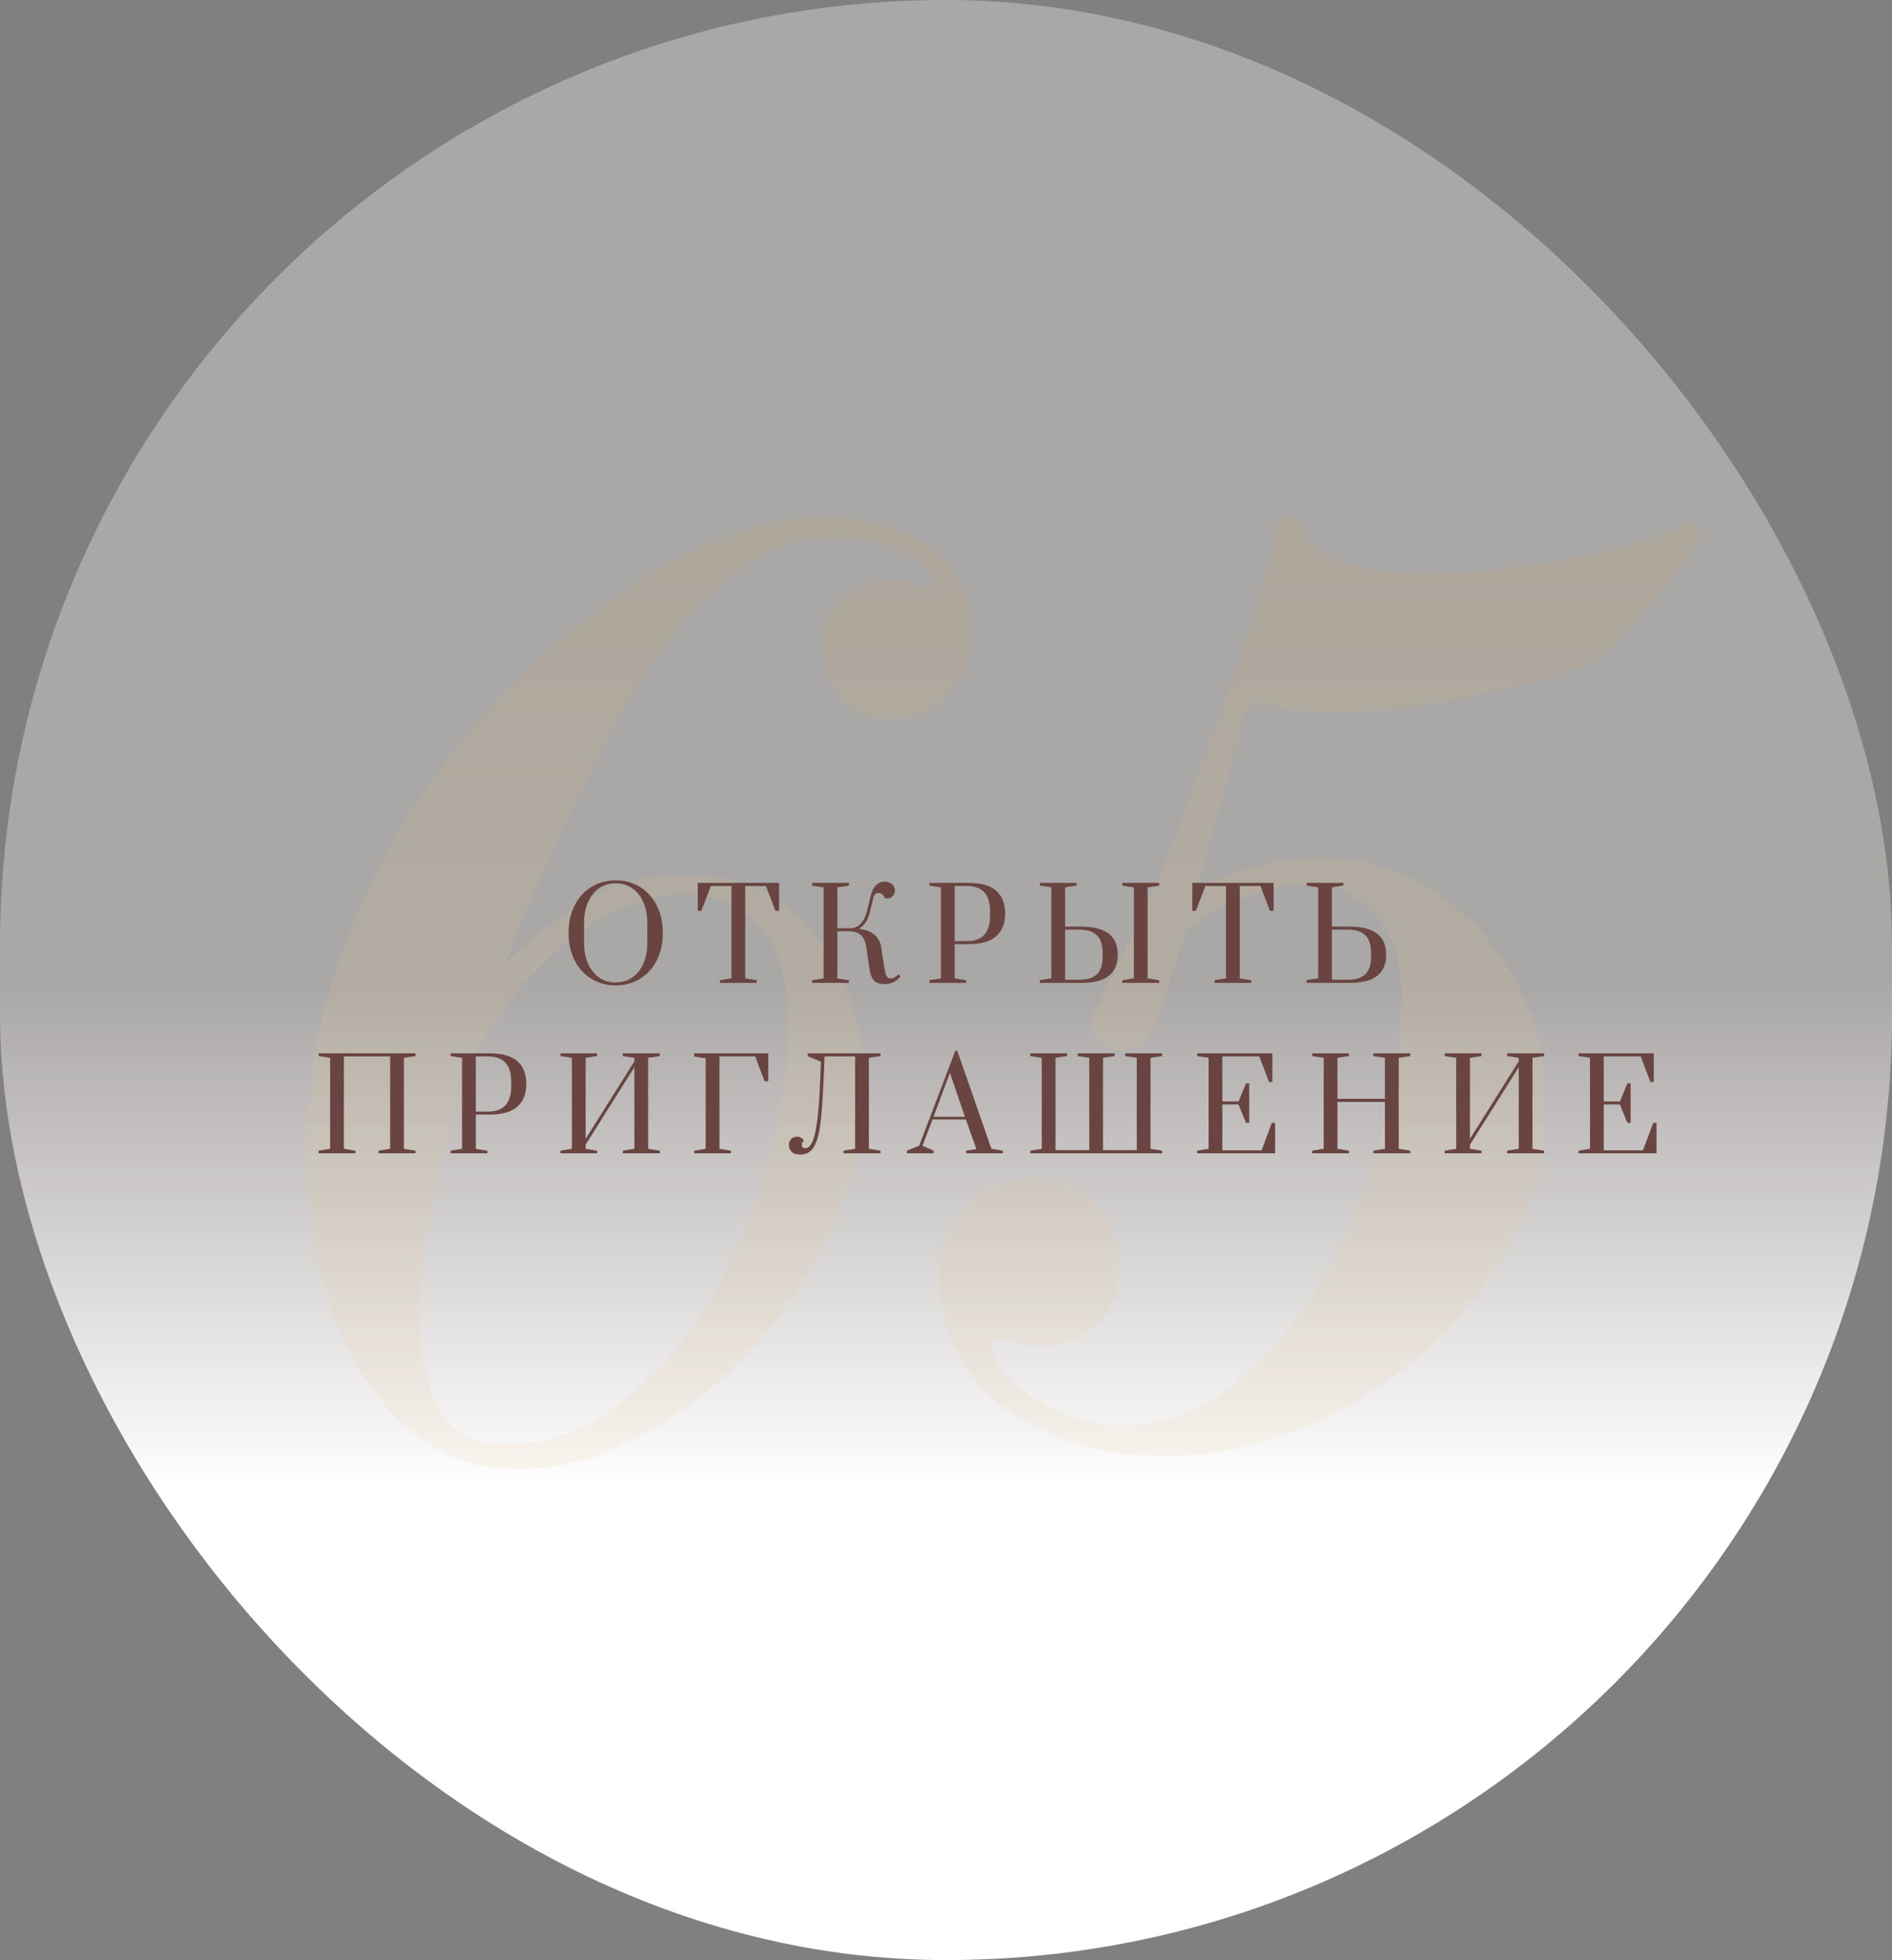
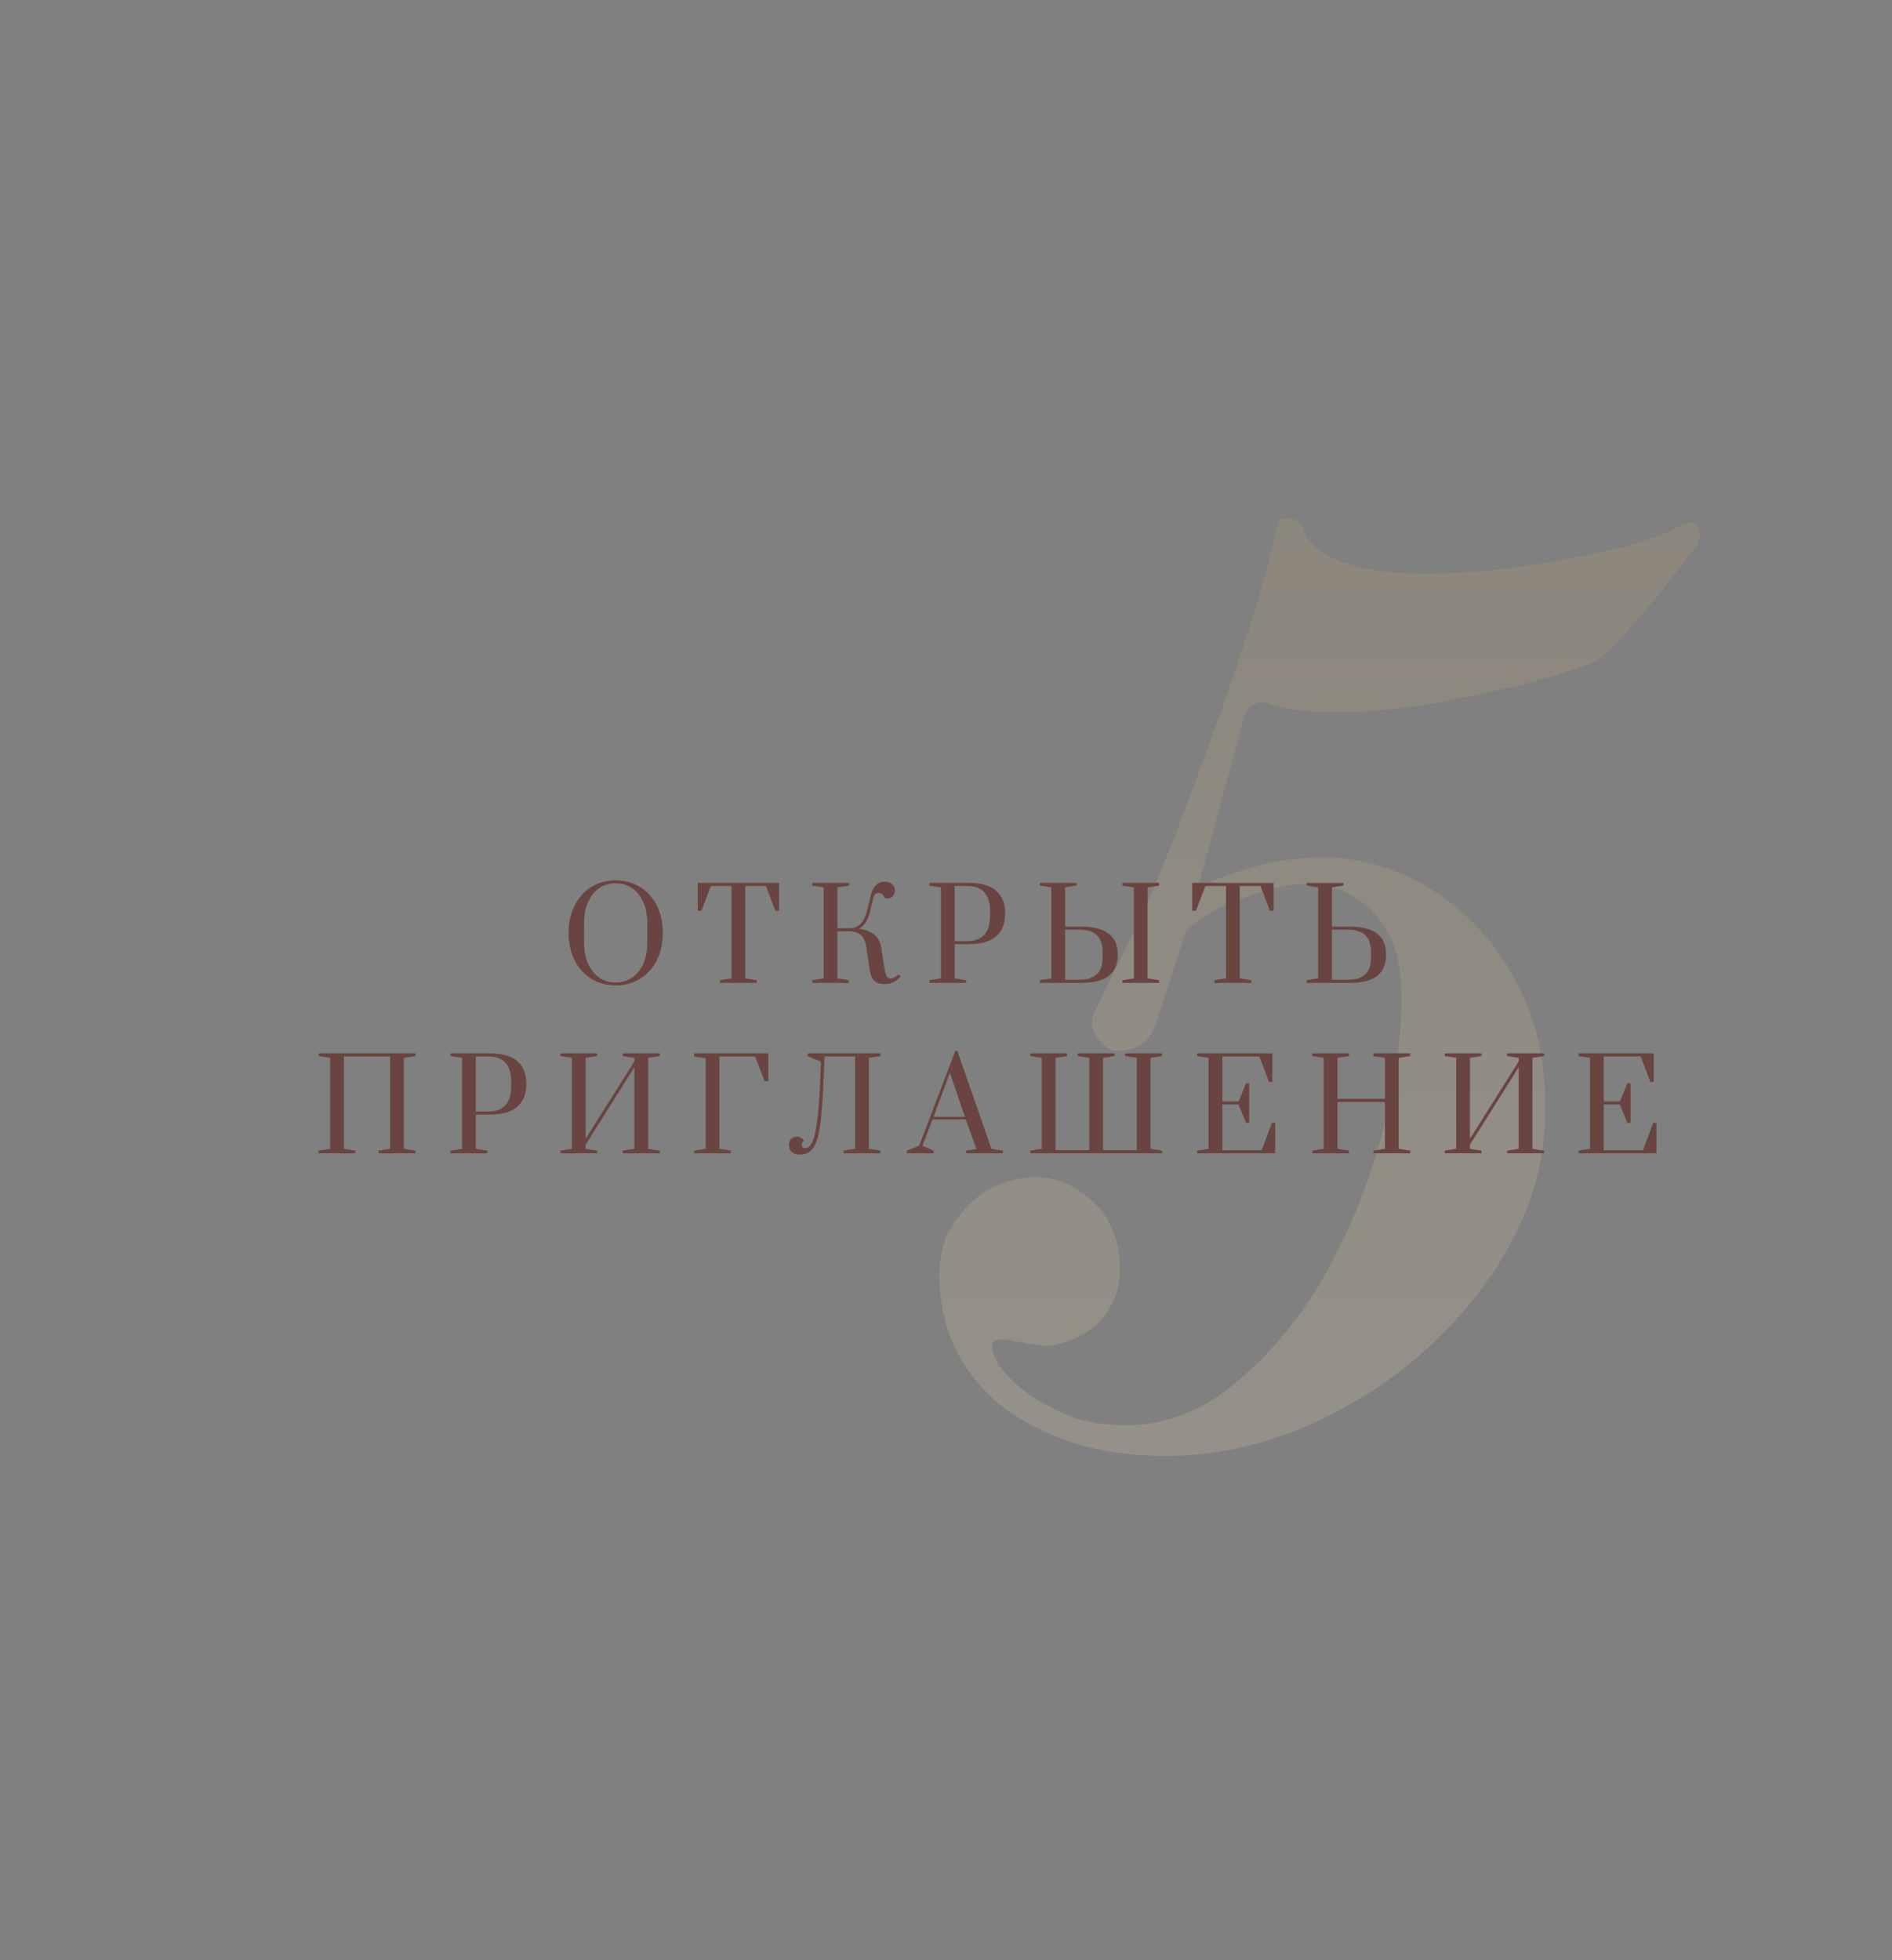
<svg xmlns="http://www.w3.org/2000/svg" width="333" height="345" viewBox="0 0 333 345" fill="none">
  <rect x="0" y="0" width="333" height="345" fill="#808080" stroke="none" />
-   <rect width="333" height="345" rx="166.5" fill="url(#paint0_linear_1005_801)" />
  <g opacity="0.2">
-     <path d="M171.24 111.401C171.24 115.36 169.777 118.89 166.85 121.989C164.095 125.087 160.738 126.637 156.779 126.637C152.819 126.637 149.806 125.346 147.74 122.763C145.674 120.009 144.641 116.91 144.641 113.467C144.641 110.024 145.933 107.269 148.515 105.203C151.27 103.137 153.852 102.104 156.262 102.104C158.672 102.104 160.566 102.535 161.943 103.395C163.493 104.084 164.267 103.74 164.267 102.362C164.267 100.469 162.546 98.747 159.103 97.198C155.66 95.476 151.442 94.615 146.449 94.615C141.112 94.615 136.033 96.251 131.213 99.522C126.565 102.621 122.003 107.097 117.526 112.95C113.222 118.631 109.005 125.604 104.873 133.867C100.741 141.959 96.609 150.911 92.477 160.724C91.789 162.101 91.186 163.565 90.67 165.114C90.153 166.664 89.551 168.213 88.862 169.762C92.65 165.803 97.126 162.187 102.29 158.916C107.455 155.645 113.481 154.01 120.367 154.01C130.352 154.01 138.099 157.539 143.608 164.598C149.29 171.656 152.13 181.039 152.13 192.746C152.13 200.148 150.323 207.723 146.707 215.471C143.264 223.218 138.702 230.276 133.021 236.646C127.339 243.016 120.797 248.267 113.395 252.398C106.164 256.53 98.761 258.596 91.186 258.596C85.161 258.596 79.824 257.047 75.175 253.948C70.527 250.849 66.654 246.717 63.555 241.553C60.456 236.388 58.046 230.448 56.324 223.734C54.775 217.02 54 210.048 54 202.817C54 192.487 55.463 182.588 58.39 173.12C61.317 163.651 65.19 154.785 70.011 146.521C75.003 138.257 80.599 130.769 86.796 124.054C93.166 117.168 99.708 111.315 106.422 106.494C113.136 101.502 119.765 97.714 126.307 95.132C132.849 92.377 138.874 91 144.383 91C149.548 91 153.852 91.689 157.295 93.066C160.738 94.271 163.493 95.906 165.559 97.972C167.625 99.866 169.088 102.018 169.949 104.428C170.809 106.839 171.24 109.163 171.24 111.401ZM138.702 179.059C138.702 172.173 137.066 166.836 133.795 163.048C130.524 159.261 125.876 157.367 119.851 157.367C117.785 157.367 115.202 157.884 112.103 158.916C109.177 159.777 106.078 161.327 102.807 163.565C99.536 165.803 96.179 168.816 92.736 172.603C89.293 176.391 86.022 181.125 82.923 186.806C80.168 195.242 77.93 203.506 76.208 211.597C74.487 219.688 73.712 226.919 73.884 233.289C74.056 239.487 75.262 244.565 77.5 248.525C79.91 252.312 83.87 254.206 89.379 254.206C96.265 254.206 102.635 251.968 108.488 247.492C114.514 243.016 119.765 237.249 124.241 230.19C128.717 222.959 132.246 214.868 134.828 205.916C137.411 196.964 138.702 188.011 138.702 179.059Z" fill="url(#paint1_linear_1005_801)" />
-     <path d="M298.848 93.066C299.364 93.927 299.192 95.046 298.331 96.423C297.987 96.939 297.04 98.145 295.49 100.038C294.113 101.932 292.478 103.998 290.584 106.236C288.862 108.302 287.055 110.368 285.161 112.434C283.439 114.327 282.062 115.619 281.029 116.307C280.513 116.652 278.619 117.34 275.348 118.373C272.249 119.406 268.376 120.439 263.727 121.472C259.251 122.505 254.431 123.452 249.266 124.313C244.273 125.001 239.625 125.346 235.321 125.346C232.05 125.346 229.382 125.173 227.316 124.829C225.25 124.485 223.873 124.141 223.184 123.796C222.495 123.452 221.635 123.538 220.602 124.054C219.741 124.571 219.138 125.518 218.794 126.895L210.789 156.334C213.371 154.957 216.556 153.752 220.343 152.719C224.131 151.514 228.521 150.911 233.513 150.911C237.301 150.911 241.433 151.772 245.909 153.493C250.385 155.215 254.517 157.884 258.304 161.499C262.264 165.114 265.535 169.762 268.117 175.444C270.7 180.953 271.991 187.581 271.991 195.328C271.991 203.419 270.011 211.167 266.051 218.569C262.092 225.8 256.927 232.256 250.557 237.937C244.359 243.446 237.215 247.922 229.123 251.366C221.204 254.637 213.199 256.272 205.107 256.272C199.598 256.272 194.434 255.583 189.613 254.206C184.793 252.657 180.575 250.591 176.959 248.008C173.344 245.254 170.503 241.897 168.438 237.937C166.372 233.978 165.339 229.501 165.339 224.509C165.339 221.582 165.855 219.086 166.888 217.02C168.093 214.782 169.471 212.974 171.02 211.597C172.742 210.048 174.549 208.929 176.443 208.24C178.509 207.551 180.489 207.207 182.382 207.207C185.998 207.207 189.355 208.67 192.454 211.597C195.553 214.524 197.102 218.483 197.102 223.476C197.102 225.886 196.585 227.952 195.553 229.674C194.692 231.395 193.573 232.772 192.195 233.805C190.818 234.838 189.355 235.613 187.805 236.13C186.256 236.646 184.965 236.904 183.932 236.904C182.899 236.904 181.78 236.818 180.575 236.646C179.542 236.302 178.509 236.043 177.476 235.871C176.615 235.699 175.926 235.699 175.41 235.871C174.894 235.871 174.635 236.302 174.635 237.162C174.635 238.023 175.152 239.228 176.185 240.778C177.39 242.327 179.025 243.877 181.091 245.426C183.157 246.803 185.567 248.095 188.322 249.3C191.249 250.333 194.52 250.849 198.135 250.849C205.193 250.849 211.649 248.353 217.503 243.36C223.528 238.368 228.693 232.17 232.997 224.767C237.301 217.192 240.658 209.015 243.068 200.235C245.478 191.282 246.684 183.019 246.684 175.444C246.684 168.902 245.048 163.995 241.777 160.724C238.506 157.281 234.719 155.559 230.415 155.559C227.144 155.559 223.442 156.334 219.31 157.884C215.179 159.261 211.649 161.241 208.723 163.823L203.816 179.059C202.955 181.986 201.578 183.793 199.684 184.482C197.791 184.998 196.413 185.085 195.553 184.74C194.692 184.396 193.831 183.621 192.97 182.416C192.109 181.211 191.937 179.92 192.454 178.543C193.314 176.649 195.553 172.087 199.168 164.856C202.783 157.453 206.915 147.296 211.563 134.384C216.384 121.3 219.741 111.487 221.635 104.945C223.528 98.231 224.561 94.185 224.733 92.808C224.906 91.43 225.68 90.914 227.058 91.258C228.435 91.43 229.296 92.205 229.64 93.582C229.984 94.96 231.275 96.337 233.513 97.714C235.752 98.919 238.42 99.78 241.519 100.297C246.167 100.985 251.246 101.157 256.755 100.813C262.264 100.469 267.515 99.866 272.507 99.005C277.672 98.145 282.234 97.198 286.194 96.165C290.326 94.96 293.339 93.841 295.232 92.808C297.298 91.603 298.503 91.689 298.848 93.066Z" fill="url(#paint2_linear_1005_801)" />
+     <path d="M298.848 93.066C299.364 93.927 299.192 95.046 298.331 96.423C297.987 96.939 297.04 98.145 295.49 100.038C294.113 101.932 292.478 103.998 290.584 106.236C288.862 108.302 287.055 110.368 285.161 112.434C283.439 114.327 282.062 115.619 281.029 116.307C280.513 116.652 278.619 117.34 275.348 118.373C272.249 119.406 268.376 120.439 263.727 121.472C259.251 122.505 254.431 123.452 249.266 124.313C244.273 125.001 239.625 125.346 235.321 125.346C232.05 125.346 229.382 125.173 227.316 124.829C225.25 124.485 223.873 124.141 223.184 123.796C222.495 123.452 221.635 123.538 220.602 124.054C219.741 124.571 219.138 125.518 218.794 126.895L210.789 156.334C213.371 154.957 216.556 153.752 220.343 152.719C224.131 151.514 228.521 150.911 233.513 150.911C237.301 150.911 241.433 151.772 245.909 153.493C250.385 155.215 254.517 157.884 258.304 161.499C262.264 165.114 265.535 169.762 268.117 175.444C270.7 180.953 271.991 187.581 271.991 195.328C271.991 203.419 270.011 211.167 266.051 218.569C262.092 225.8 256.927 232.256 250.557 237.937C244.359 243.446 237.215 247.922 229.123 251.366C221.204 254.637 213.199 256.272 205.107 256.272C199.598 256.272 194.434 255.583 189.613 254.206C184.793 252.657 180.575 250.591 176.959 248.008C173.344 245.254 170.503 241.897 168.438 237.937C166.372 233.978 165.339 229.501 165.339 224.509C165.339 221.582 165.855 219.086 166.888 217.02C168.093 214.782 169.471 212.974 171.02 211.597C172.742 210.048 174.549 208.929 176.443 208.24C178.509 207.551 180.489 207.207 182.382 207.207C185.998 207.207 189.355 208.67 192.454 211.597C195.553 214.524 197.102 218.483 197.102 223.476C197.102 225.886 196.585 227.952 195.553 229.674C194.692 231.395 193.573 232.772 192.195 233.805C190.818 234.838 189.355 235.613 187.805 236.13C186.256 236.646 184.965 236.904 183.932 236.904C179.542 236.302 178.509 236.043 177.476 235.871C176.615 235.699 175.926 235.699 175.41 235.871C174.894 235.871 174.635 236.302 174.635 237.162C174.635 238.023 175.152 239.228 176.185 240.778C177.39 242.327 179.025 243.877 181.091 245.426C183.157 246.803 185.567 248.095 188.322 249.3C191.249 250.333 194.52 250.849 198.135 250.849C205.193 250.849 211.649 248.353 217.503 243.36C223.528 238.368 228.693 232.17 232.997 224.767C237.301 217.192 240.658 209.015 243.068 200.235C245.478 191.282 246.684 183.019 246.684 175.444C246.684 168.902 245.048 163.995 241.777 160.724C238.506 157.281 234.719 155.559 230.415 155.559C227.144 155.559 223.442 156.334 219.31 157.884C215.179 159.261 211.649 161.241 208.723 163.823L203.816 179.059C202.955 181.986 201.578 183.793 199.684 184.482C197.791 184.998 196.413 185.085 195.553 184.74C194.692 184.396 193.831 183.621 192.97 182.416C192.109 181.211 191.937 179.92 192.454 178.543C193.314 176.649 195.553 172.087 199.168 164.856C202.783 157.453 206.915 147.296 211.563 134.384C216.384 121.3 219.741 111.487 221.635 104.945C223.528 98.231 224.561 94.185 224.733 92.808C224.906 91.43 225.68 90.914 227.058 91.258C228.435 91.43 229.296 92.205 229.64 93.582C229.984 94.96 231.275 96.337 233.513 97.714C235.752 98.919 238.42 99.78 241.519 100.297C246.167 100.985 251.246 101.157 256.755 100.813C262.264 100.469 267.515 99.866 272.507 99.005C277.672 98.145 282.234 97.198 286.194 96.165C290.326 94.96 293.339 93.841 295.232 92.808C297.298 91.603 298.503 91.689 298.848 93.066Z" fill="url(#paint2_linear_1005_801)" />
  </g>
  <path d="M108.366 173.44C106.768 173.44 105.338 173.051 104.076 172.274C102.815 171.497 101.832 170.411 101.128 169.018C100.424 167.61 100.072 166.004 100.072 164.2C100.072 162.396 100.424 160.797 101.128 159.404C101.832 157.996 102.815 156.903 104.076 156.126C105.338 155.349 106.768 154.96 108.366 154.96C109.965 154.96 111.395 155.349 112.656 156.126C113.918 156.903 114.9 157.996 115.604 159.404C116.308 160.797 116.66 162.396 116.66 164.2C116.66 166.004 116.308 167.61 115.604 169.018C114.9 170.411 113.918 171.497 112.656 172.274C111.395 173.051 109.965 173.44 108.366 173.44ZM108.366 172.934C109.422 172.934 110.368 172.655 111.204 172.098C112.055 171.541 112.722 170.734 113.206 169.678C113.69 168.607 113.932 167.346 113.932 165.894V162.506C113.932 161.054 113.69 159.8 113.206 158.744C112.722 157.673 112.055 156.859 111.204 156.302C110.368 155.745 109.422 155.466 108.366 155.466C107.296 155.466 106.342 155.745 105.506 156.302C104.67 156.859 104.01 157.673 103.526 158.744C103.042 159.8 102.8 161.054 102.8 162.506V165.894C102.8 167.346 103.042 168.607 103.526 169.678C104.01 170.734 104.67 171.541 105.506 172.098C106.342 172.655 107.296 172.934 108.366 172.934ZM126.721 173V172.538L128.745 172.208V155.95H125.115L123.443 160.306H122.805V155.4H137.127V160.306H136.467L134.817 155.95H131.165V172.208L133.189 172.538V173H126.721ZM155.721 173.22C154.9 173.22 154.284 173.022 153.873 172.626C153.463 172.23 153.184 171.555 153.037 170.602L152.509 166.884C152.363 165.843 152.047 165.087 151.563 164.618C151.079 164.149 150.302 163.914 149.231 163.914H147.383V172.208L149.407 172.538V173H142.939V172.538L144.963 172.208V156.192L142.939 155.884V155.4H149.407V155.884L147.383 156.192V163.386H149.693C150.397 163.371 150.999 163.1 151.497 162.572C151.996 162.029 152.355 161.311 152.575 160.416L153.257 157.644C153.463 156.823 153.771 156.207 154.181 155.796C154.607 155.385 155.113 155.18 155.699 155.18C156.183 155.18 156.601 155.319 156.953 155.598C157.32 155.877 157.503 156.243 157.503 156.698C157.503 157.123 157.379 157.468 157.129 157.732C156.895 157.996 156.579 158.128 156.183 158.128H155.743C155.509 157.497 155.142 157.182 154.643 157.182C154.159 157.182 153.859 157.431 153.741 157.93L153.059 160.702C152.883 161.391 152.627 161.978 152.289 162.462C151.952 162.931 151.563 163.269 151.123 163.474C152.341 163.621 153.272 163.973 153.917 164.53C154.563 165.087 154.959 165.843 155.105 166.796L155.611 170.118C155.729 170.866 155.853 171.387 155.985 171.68C156.117 171.973 156.308 172.149 156.557 172.208C156.601 172.223 156.667 172.23 156.755 172.23C157.195 172.23 157.657 171.981 158.141 171.482L158.515 171.878C157.723 172.773 156.792 173.22 155.721 173.22ZM163.581 172.538L165.605 172.208V156.192L163.581 155.884V155.4H170.489C172.66 155.4 174.273 155.862 175.329 156.786C176.385 157.71 176.913 159.045 176.913 160.79C176.913 162.535 176.385 163.87 175.329 164.794C174.273 165.718 172.66 166.18 170.489 166.18H168.025V172.208L170.049 172.538V173H163.581V172.538ZM170.181 165.652C172.895 165.652 174.251 164.178 174.251 161.23V160.35C174.251 157.417 172.895 155.95 170.181 155.95H168.025V165.652H170.181ZM183.02 172.516L185.044 172.208V156.192L183.02 155.862V155.4H189.488V155.862L187.464 156.192V163.1H190.302C192.458 163.1 194.064 163.511 195.12 164.332C196.191 165.139 196.726 166.378 196.726 168.05C196.726 169.722 196.191 170.969 195.12 171.79C194.064 172.597 192.458 173 190.302 173H183.02V172.516ZM197.54 173V172.538L199.564 172.208V156.192L197.54 155.884V155.4H204.008V155.884L201.984 156.192V172.208L204.008 172.538V173H197.54ZM189.994 172.45C191.358 172.45 192.378 172.127 193.052 171.482C193.727 170.837 194.064 169.839 194.064 168.49V167.61C194.064 166.261 193.727 165.263 193.052 164.618C192.378 163.958 191.358 163.628 189.994 163.628H187.464V172.45H189.994ZM213.758 173V172.538L215.782 172.208V155.95H212.152L210.48 160.306H209.842V155.4H224.164V160.306H223.504L221.854 155.95H218.202V172.208L220.226 172.538V173H213.758ZM229.977 172.516L232.001 172.208V156.192L229.977 155.862V155.4H236.445V155.862L234.421 156.192V163.1H237.545C239.701 163.1 241.307 163.511 242.363 164.332C243.433 165.139 243.969 166.378 243.969 168.05C243.969 169.722 243.433 170.969 242.363 171.79C241.307 172.597 239.701 173 237.545 173H229.977V172.516ZM237.237 172.45C238.601 172.45 239.62 172.127 240.295 171.482C240.969 170.837 241.307 169.839 241.307 168.49V167.61C241.307 166.261 240.969 165.263 240.295 164.618C239.62 163.958 238.601 163.628 237.237 163.628H234.421V172.45H237.237ZM56.082 203V202.538L58.106 202.208V186.192L56.082 185.884V185.4H73.132V185.884L71.086 186.192V202.208L73.132 202.538V203H66.62V202.538L68.666 202.208V185.95H60.526V202.208L62.55 202.538V203H56.082ZM79.302 202.538L81.326 202.208V186.192L79.302 185.884V185.4H86.21C88.381 185.4 89.995 185.862 91.05 186.786C92.106 187.71 92.635 189.045 92.635 190.79C92.635 192.535 92.106 193.87 91.05 194.794C89.995 195.718 88.381 196.18 86.21 196.18H83.746V202.208L85.77 202.538V203H79.302V202.538ZM85.903 195.652C88.616 195.652 89.972 194.178 89.972 191.23V190.35C89.972 187.417 88.616 185.95 85.903 185.95H83.746V195.652H85.903ZM98.632 203V202.538L100.656 202.208V186.192L98.632 185.884V185.4H105.1V185.884L103.076 186.192V200.448L111.656 186.808V186.192L109.61 185.884V185.4H116.122V185.884L114.076 186.192V202.208L116.122 202.538V203H109.61V202.538L111.656 202.208V187.842L103.076 201.482V202.208L105.1 202.538V203H98.632ZM122.177 203V202.538L124.201 202.208V186.28L122.177 185.95V185.4H135.223V190.306H134.563L132.913 185.95H126.621V202.208L128.645 202.538V203H122.177ZM140.888 203.22C140.184 203.22 139.663 203.059 139.326 202.736C139.003 202.399 138.842 201.988 138.842 201.504C138.842 201.123 138.966 200.793 139.216 200.514C139.48 200.221 139.839 200.074 140.294 200.074C140.558 200.074 140.778 200.133 140.954 200.25C141.144 200.353 141.276 200.463 141.35 200.58C141.438 200.683 141.489 200.756 141.504 200.8C141.24 200.976 141.108 201.203 141.108 201.482C141.108 201.658 141.159 201.805 141.262 201.922C141.379 202.039 141.533 202.098 141.724 202.098C142.208 202.098 142.618 201.739 142.956 201.02C143.308 200.287 143.594 199.069 143.814 197.368C144.048 195.667 144.224 193.357 144.342 190.438L144.496 186.874L142.164 185.906V185.4H154.968V185.884L152.922 186.192V202.208L154.968 202.538V203H148.456V202.538L150.502 202.208V185.95H145.134L144.936 190.46C144.789 193.745 144.598 196.268 144.364 198.028C144.129 199.773 143.74 201.079 143.198 201.944C142.67 202.795 141.9 203.22 140.888 203.22ZM159.623 203V202.538L161.779 201.658L168.137 184.96H168.489L174.495 202.208L176.519 202.538V203H170.051V202.538L171.855 202.252L169.985 197.038H164.133L162.351 201.658L164.331 202.538V203H159.623ZM164.309 196.576H169.831L167.191 188.832L164.309 196.576ZM181.332 203V202.538L183.356 202.208V186.192L181.332 185.884V185.4H187.8V185.884L185.776 186.192V202.45H191.716V186.192L189.692 185.884H189.67V185.4H196.182V185.884H196.16L194.136 186.192V202.45H200.076V186.192L198.03 185.884V185.4H204.542V185.884L202.496 186.192V202.208L204.542 202.538V203H181.332ZM210.697 203V202.538L212.721 202.208V186.192L210.697 185.884V185.4H223.941V190.438H223.347L221.653 185.95H215.141V193.87H218.001L219.299 190.68H219.871V197.632H219.299L217.979 194.398H215.141V202.472H222.049L223.853 197.632H224.425V203H210.697ZM230.952 203V202.538L232.976 202.208V186.192L230.952 185.884V185.4H237.42V185.884L235.396 186.192V193.408H243.756V186.192L241.71 185.884V185.4H248.222V185.884L246.176 186.192V202.208L248.222 202.538V203H241.71V202.538L243.756 202.208V193.958H235.396V202.208L237.42 202.538V203H230.952ZM254.277 203V202.538L256.301 202.208V186.192L254.277 185.884V185.4H260.745V185.884L258.721 186.192V200.448L267.301 186.808V186.192L265.255 185.884V185.4H271.767V185.884L269.721 186.192V202.208L271.767 202.538V203H265.255V202.538L267.301 202.208V187.842L258.721 201.482V202.208L260.745 202.538V203H254.277ZM277.822 203V202.538L279.846 202.208V186.192L277.822 185.884V185.4H291.066V190.438H290.472L288.778 185.95H282.266V193.87H285.126L286.424 190.68H286.996V197.632H286.424L285.104 194.398H282.266V202.472H289.174L290.978 197.632H291.55V203H277.822Z" fill="#694440" />
  <defs>
    <linearGradient id="paint0_linear_1005_801" x1="166.5" y1="0" x2="166.5" y2="345" gradientUnits="userSpaceOnUse">
      <stop offset="0.5" stop-color="#FFF5F5" stop-opacity="0.33" />
      <stop offset="0.76" stop-color="white" />
    </linearGradient>
    <linearGradient id="paint1_linear_1005_801" x1="176.569" y1="91" x2="176.569" y2="258.596" gradientUnits="userSpaceOnUse">
      <stop stop-color="#BFA36B" />
      <stop offset="1" stop-color="#EBD9B6" />
    </linearGradient>
    <linearGradient id="paint2_linear_1005_801" x1="176.569" y1="91" x2="176.569" y2="258.596" gradientUnits="userSpaceOnUse">
      <stop stop-color="#BFA36B" />
      <stop offset="1" stop-color="#EBD9B6" />
    </linearGradient>
  </defs>
</svg>